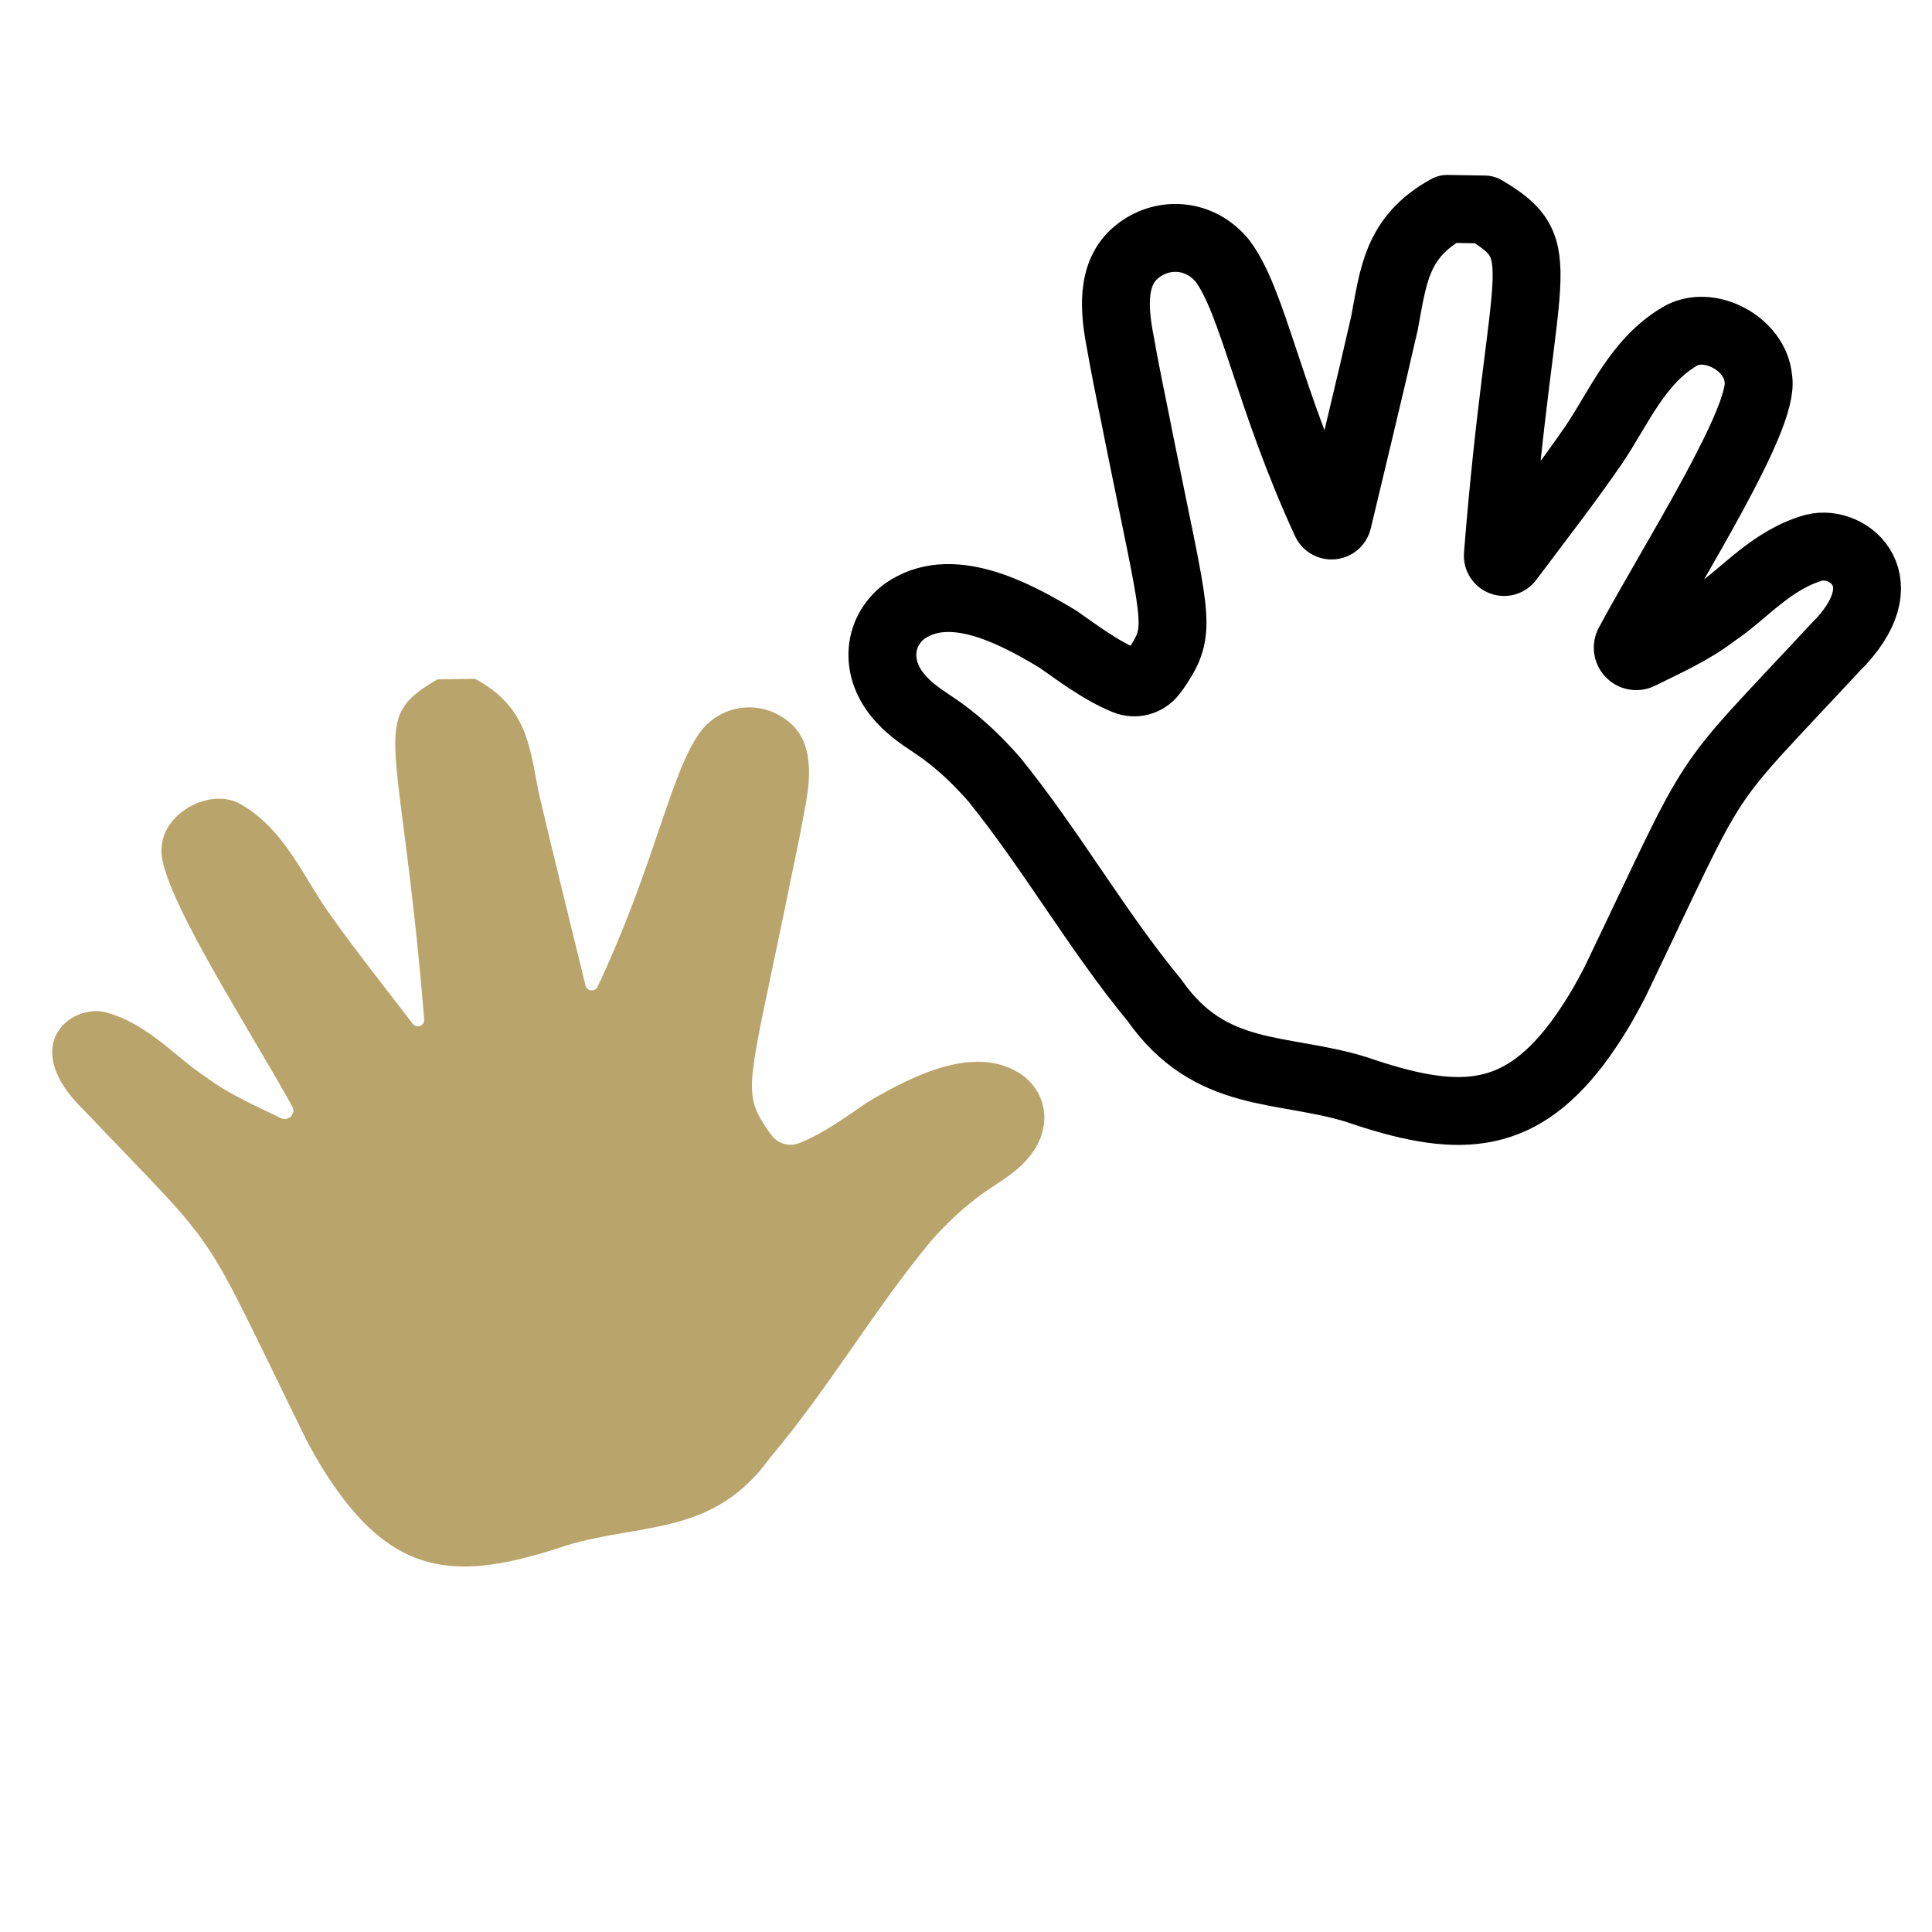
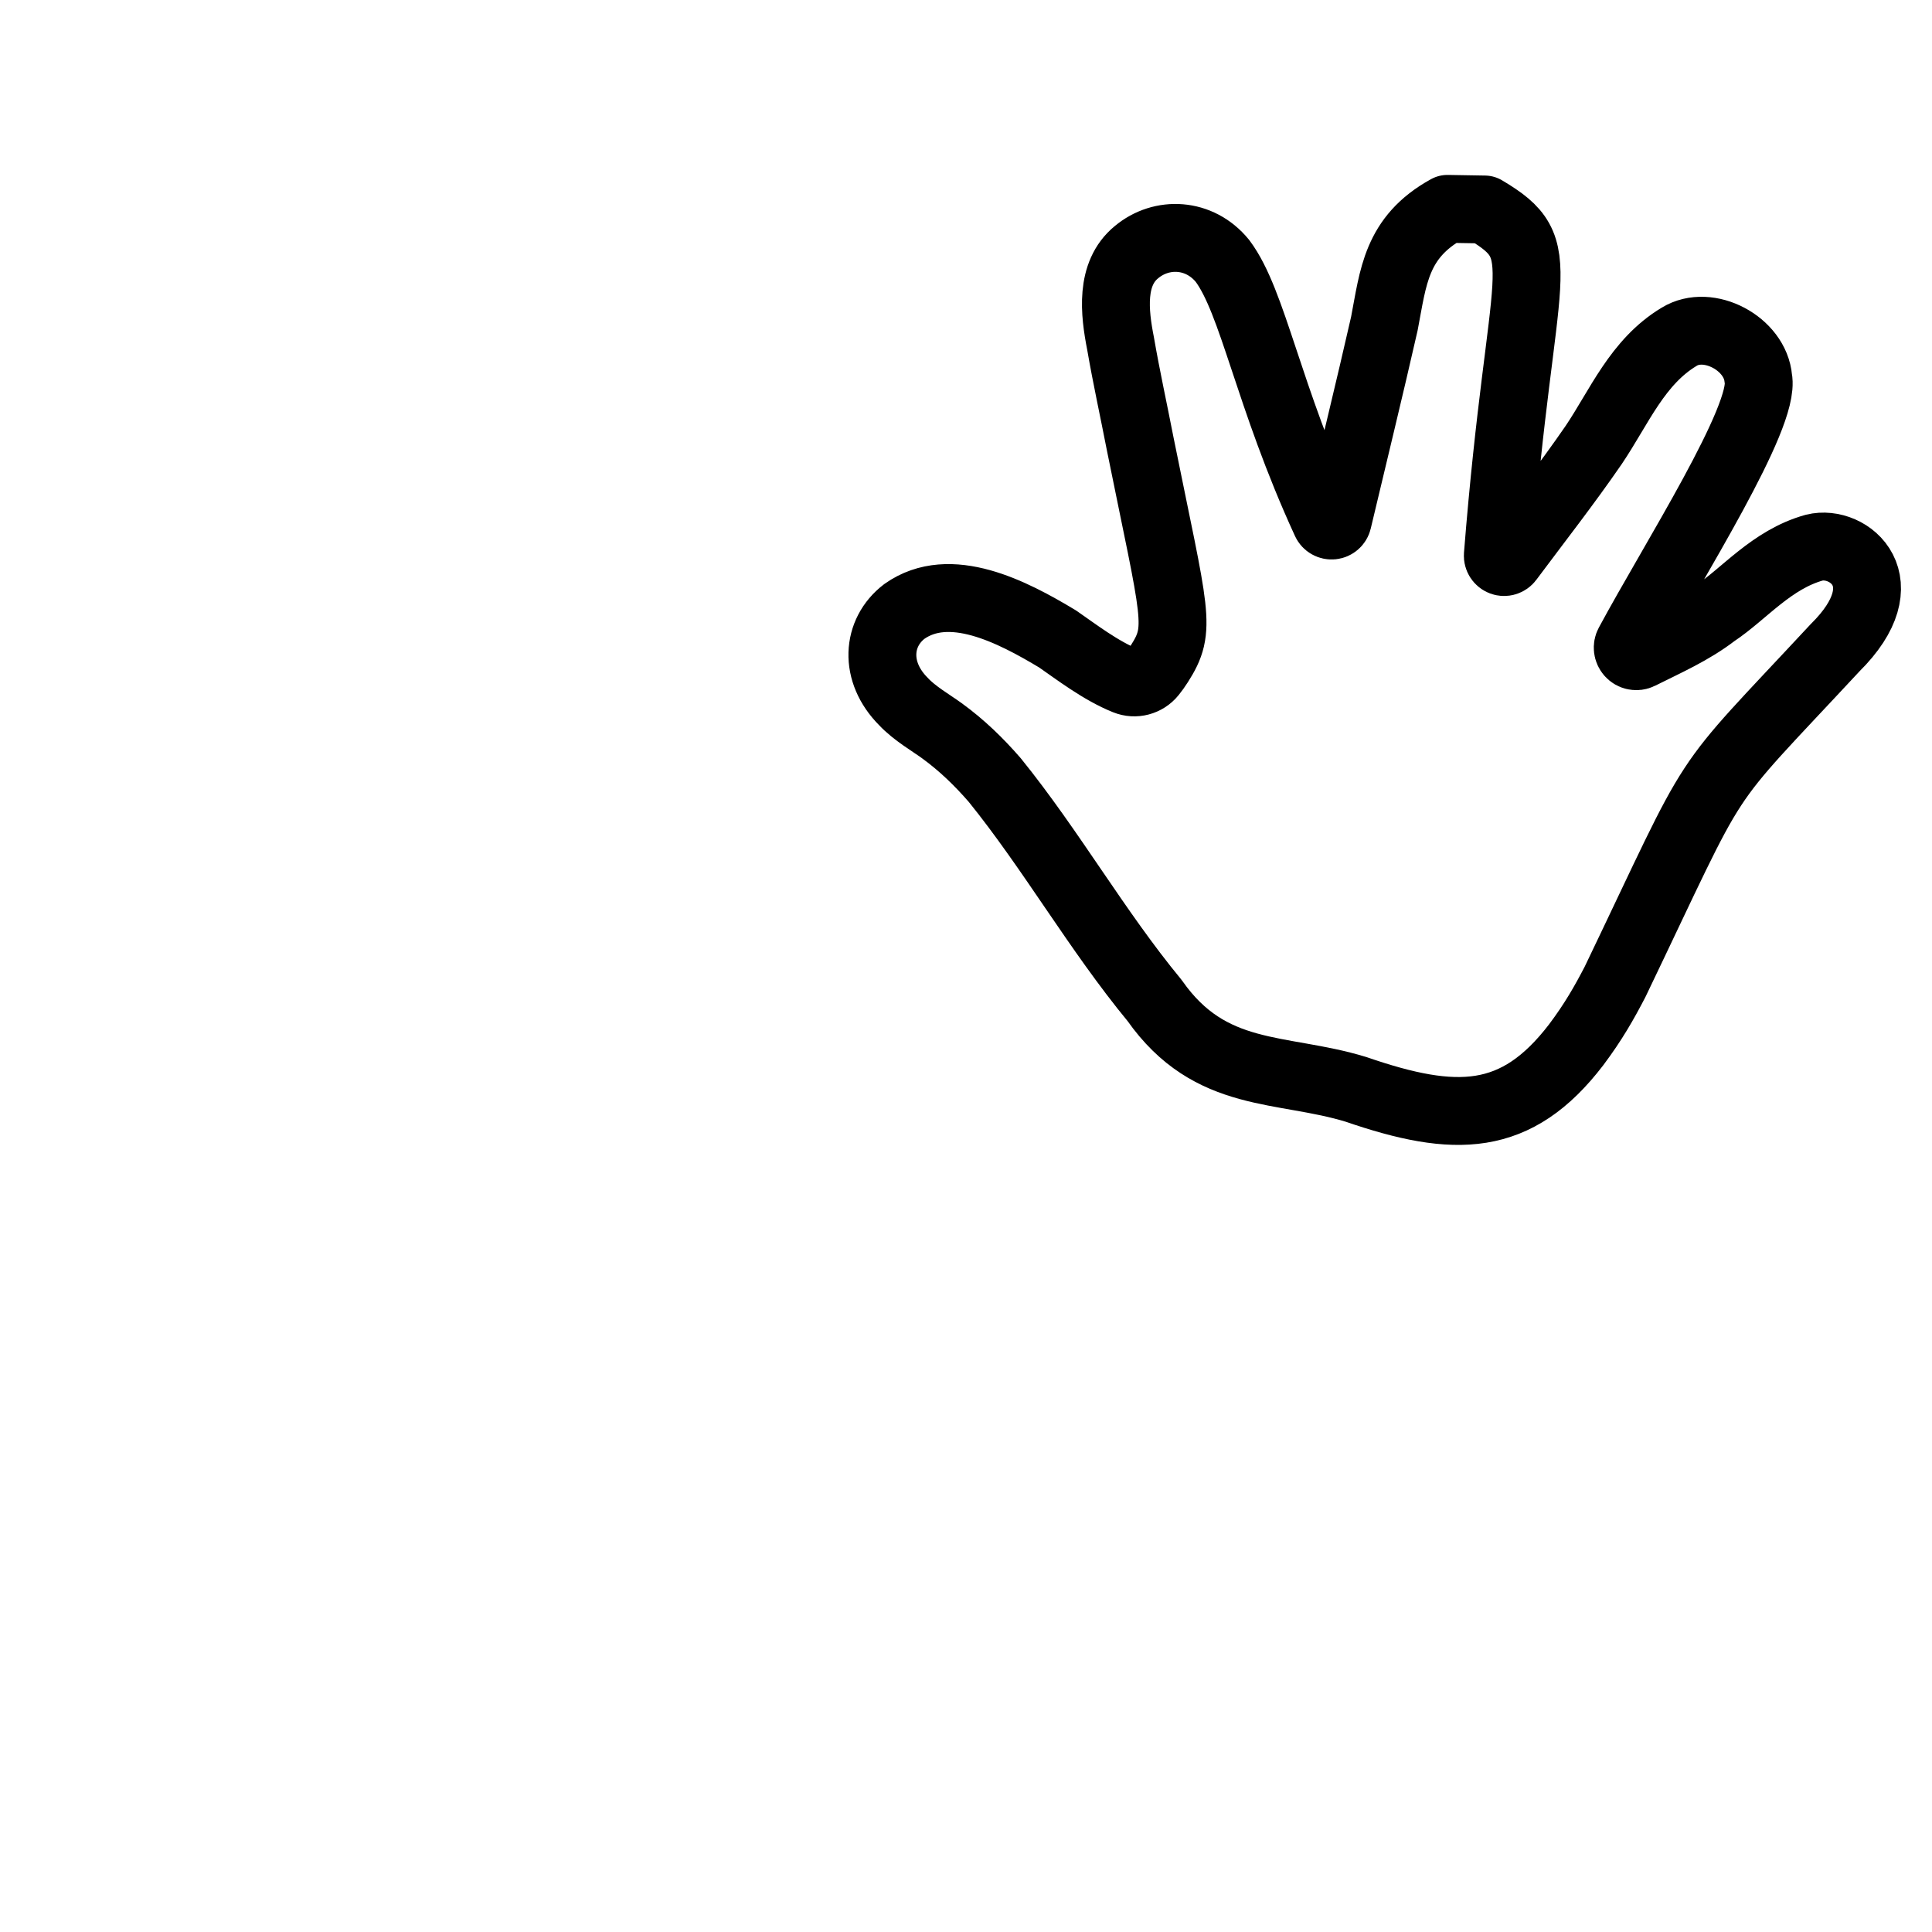
<svg xmlns="http://www.w3.org/2000/svg" width="37" height="37" viewBox="0 0 37 37" fill="none">
-   <path d="M15.305 21.893C15.785 21.705 16.269 21.341 16.617 21.106C17.497 20.589 18.699 19.981 19.577 20.587C20.111 20.986 20.166 21.725 19.591 22.286C19.382 22.506 19.054 22.69 18.854 22.832C18.465 23.108 18.139 23.419 17.833 23.762C16.74 25.082 15.862 26.598 14.746 27.919C13.668 29.419 12.3 29.162 10.86 29.593C8.942 30.238 7.768 30.226 6.613 28.752C6.279 28.318 6.068 27.954 5.863 27.567C3.76 23.288 4.35 24.142 1.617 21.271C0.33 20.029 1.351 19.223 2.018 19.384C2.844 19.608 3.372 20.259 3.944 20.627C4.382 20.957 4.888 21.174 5.38 21.413C5.447 21.445 5.528 21.43 5.577 21.375L5.578 21.374C5.622 21.324 5.631 21.252 5.599 21.194C4.747 19.647 2.953 16.916 3.099 16.196C3.156 15.54 4.06 15.07 4.625 15.41C5.432 15.882 5.78 16.732 6.274 17.448C6.791 18.182 7.358 18.891 7.906 19.608C7.938 19.65 7.995 19.666 8.046 19.648C8.096 19.629 8.128 19.58 8.124 19.527C7.674 13.993 7.031 13.794 8.378 13.011L9.097 13C10.095 13.535 10.142 14.291 10.313 15.163C10.604 16.409 10.912 17.636 11.214 18.876C11.226 18.925 11.269 18.962 11.32 18.967C11.372 18.972 11.422 18.945 11.444 18.898C12.566 16.514 12.843 14.753 13.439 13.98C13.882 13.449 14.613 13.421 15.097 13.816C15.606 14.221 15.523 14.95 15.404 15.538C15.29 16.182 15.152 16.788 15.025 17.428C14.348 20.703 14.216 20.899 14.658 21.577C14.7 21.641 14.745 21.703 14.794 21.762C14.916 21.91 15.124 21.964 15.305 21.893Z" fill="#B9A46C" />
  <path d="M21.558 13.037C21.081 12.846 20.602 12.477 20.256 12.238C19.383 11.712 18.189 11.094 17.319 11.71C16.789 12.116 16.734 12.867 17.304 13.437C17.512 13.661 17.837 13.848 18.035 13.992C18.422 14.273 18.745 14.588 19.049 14.937C20.134 16.278 21.005 17.819 22.113 19.162C23.183 20.686 24.541 20.425 25.97 20.863C27.874 21.518 29.039 21.506 30.186 20.008C30.517 19.567 30.726 19.197 30.93 18.804C33.017 14.456 32.431 15.323 35.144 12.405C36.421 11.143 35.407 10.324 34.745 10.488C33.926 10.716 33.402 11.377 32.835 11.751C32.4 12.086 31.897 12.306 31.409 12.55C31.343 12.583 31.262 12.567 31.214 12.511L31.213 12.51C31.169 12.459 31.16 12.386 31.192 12.327C32.037 10.755 33.818 7.98 33.673 7.248C33.616 6.581 32.719 6.104 32.159 6.449C31.358 6.929 31.012 7.793 30.522 8.52C30.009 9.266 29.445 9.987 28.902 10.715C28.87 10.758 28.813 10.775 28.763 10.756C28.713 10.737 28.681 10.687 28.685 10.634C29.132 5.009 29.771 4.807 28.434 4.012L27.72 4C26.73 4.544 26.683 5.312 26.512 6.198C26.224 7.464 25.918 8.712 25.619 9.972C25.607 10.022 25.564 10.059 25.513 10.064C25.462 10.069 25.412 10.041 25.391 9.994C24.277 7.571 24.001 5.782 23.411 4.996C22.971 4.457 22.245 4.428 21.765 4.829C21.26 5.241 21.342 5.982 21.46 6.579C21.573 7.233 21.71 7.85 21.836 8.5C22.508 11.828 22.639 12.028 22.2 12.717C22.159 12.782 22.114 12.844 22.066 12.904C21.944 13.055 21.738 13.11 21.558 13.037Z" stroke="black" stroke-width="1.3" stroke-linecap="round" stroke-linejoin="round" />
</svg>